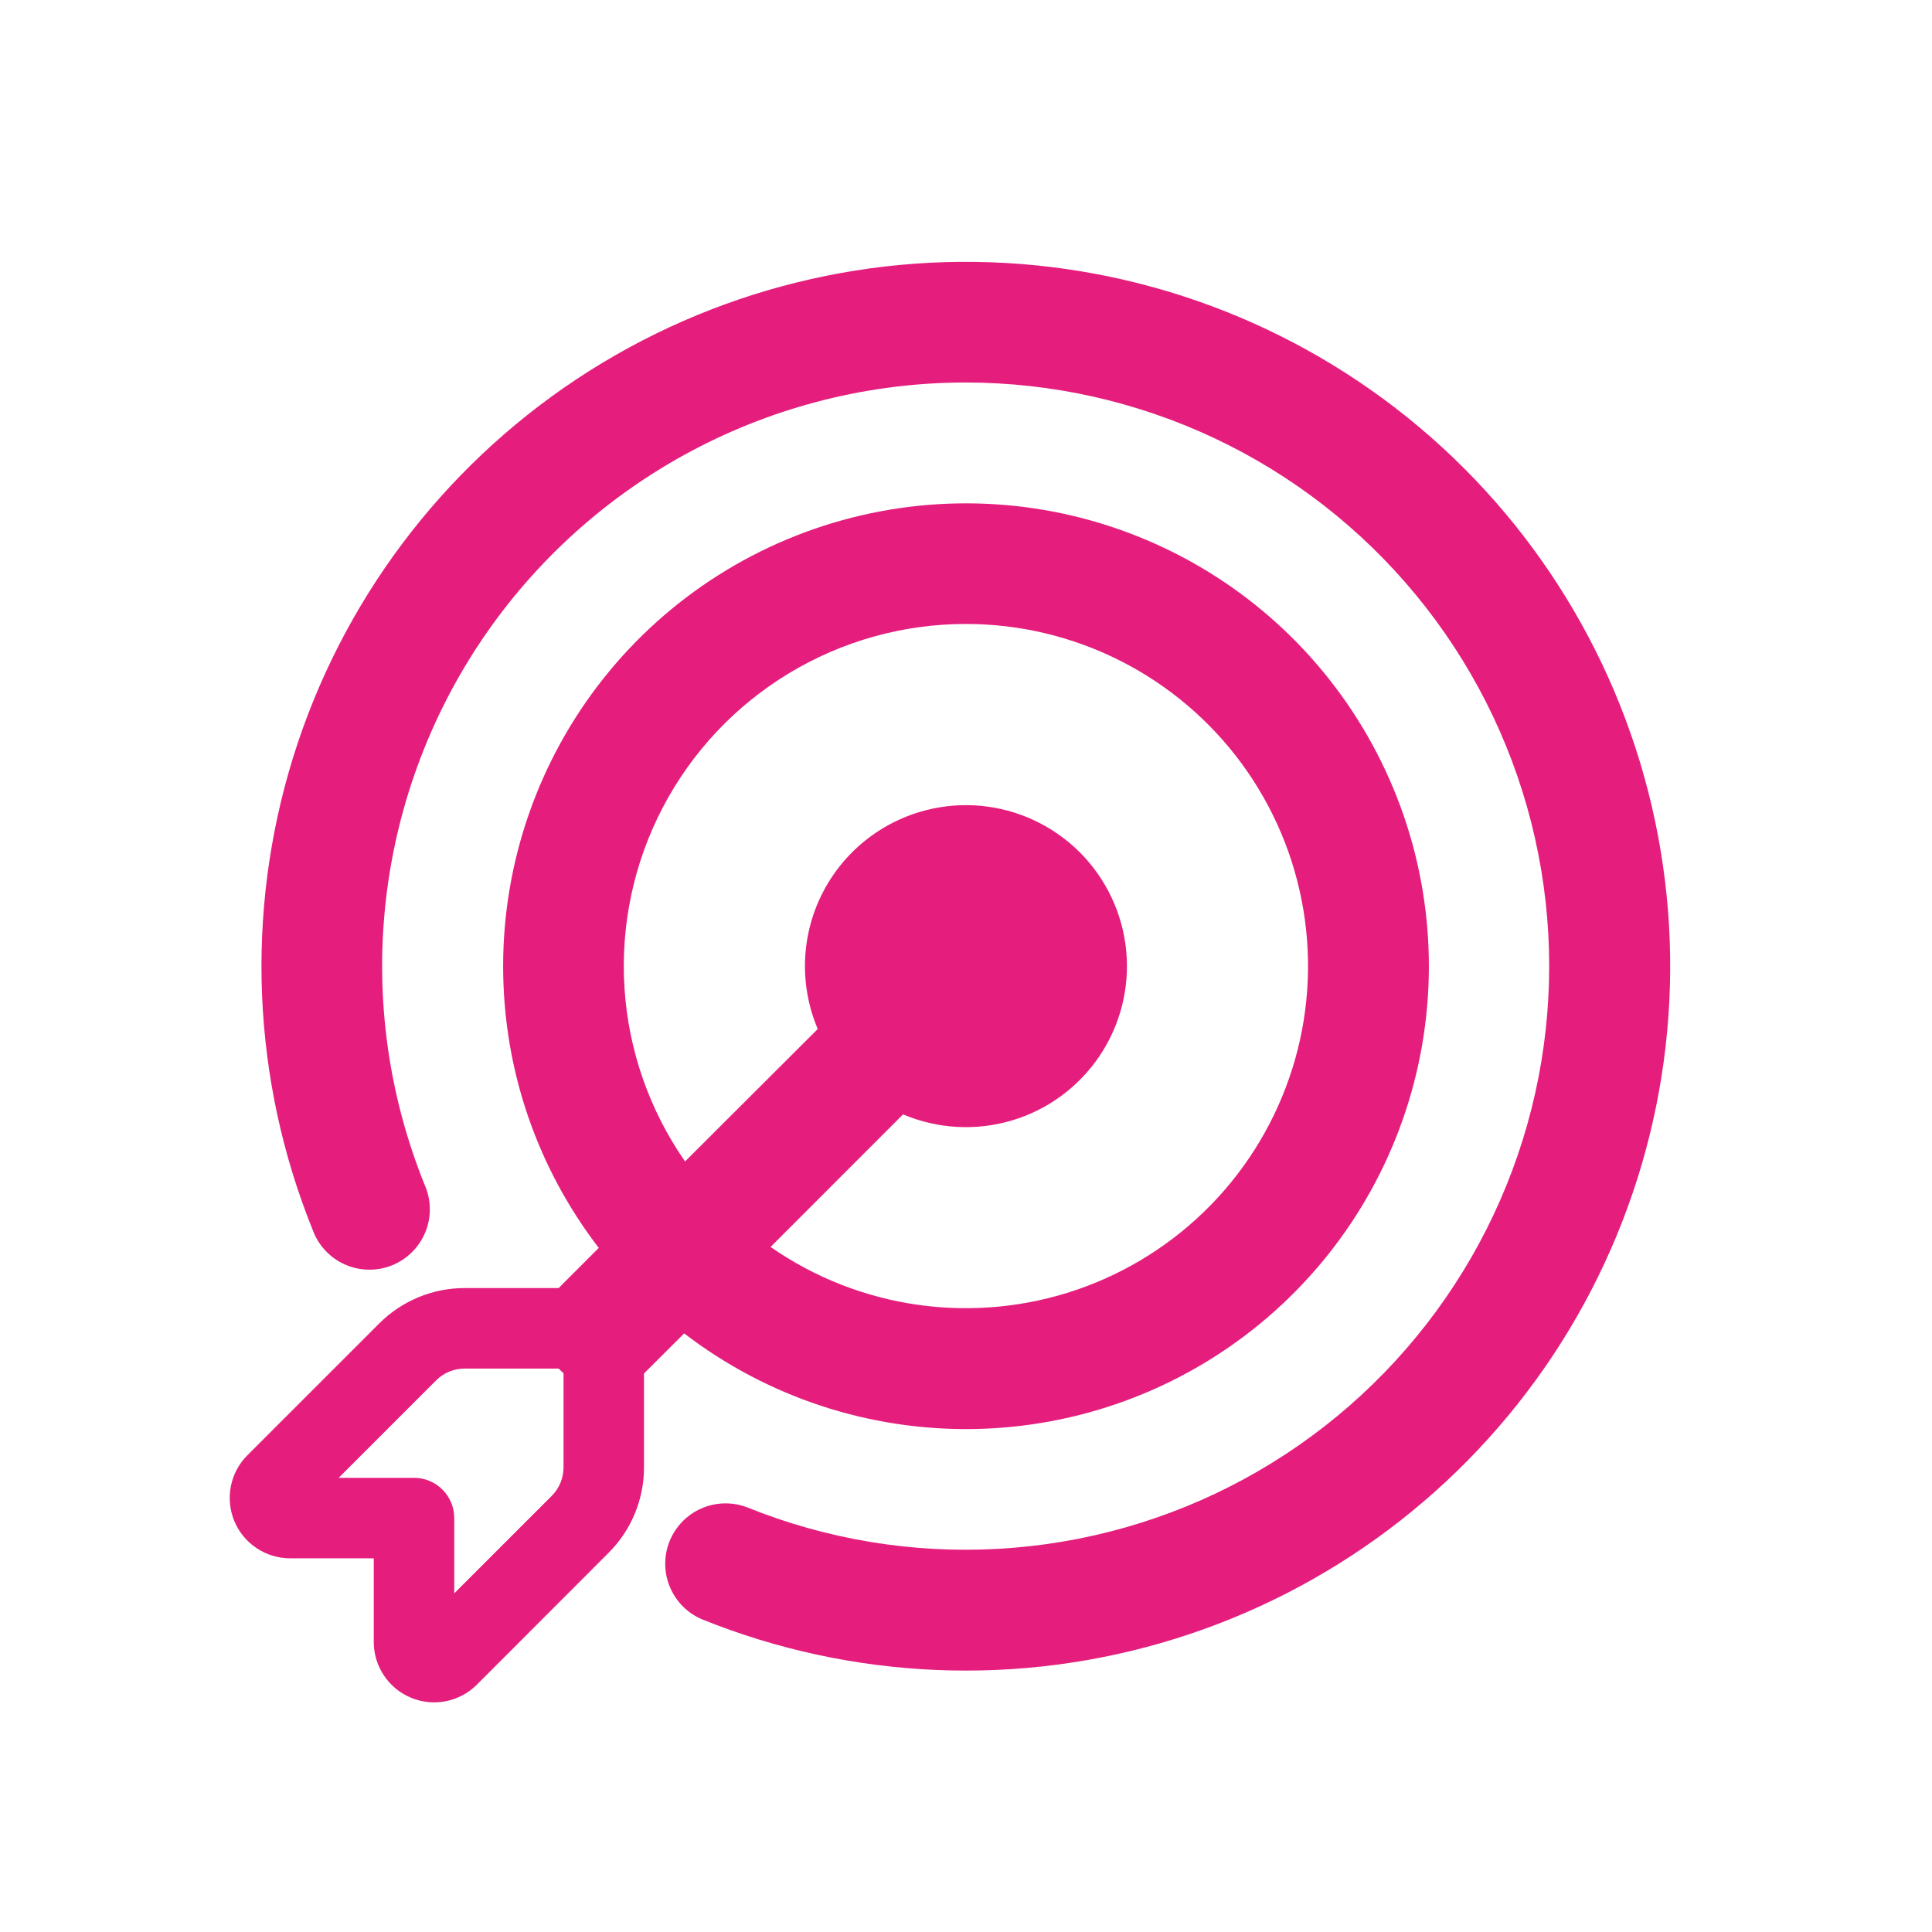
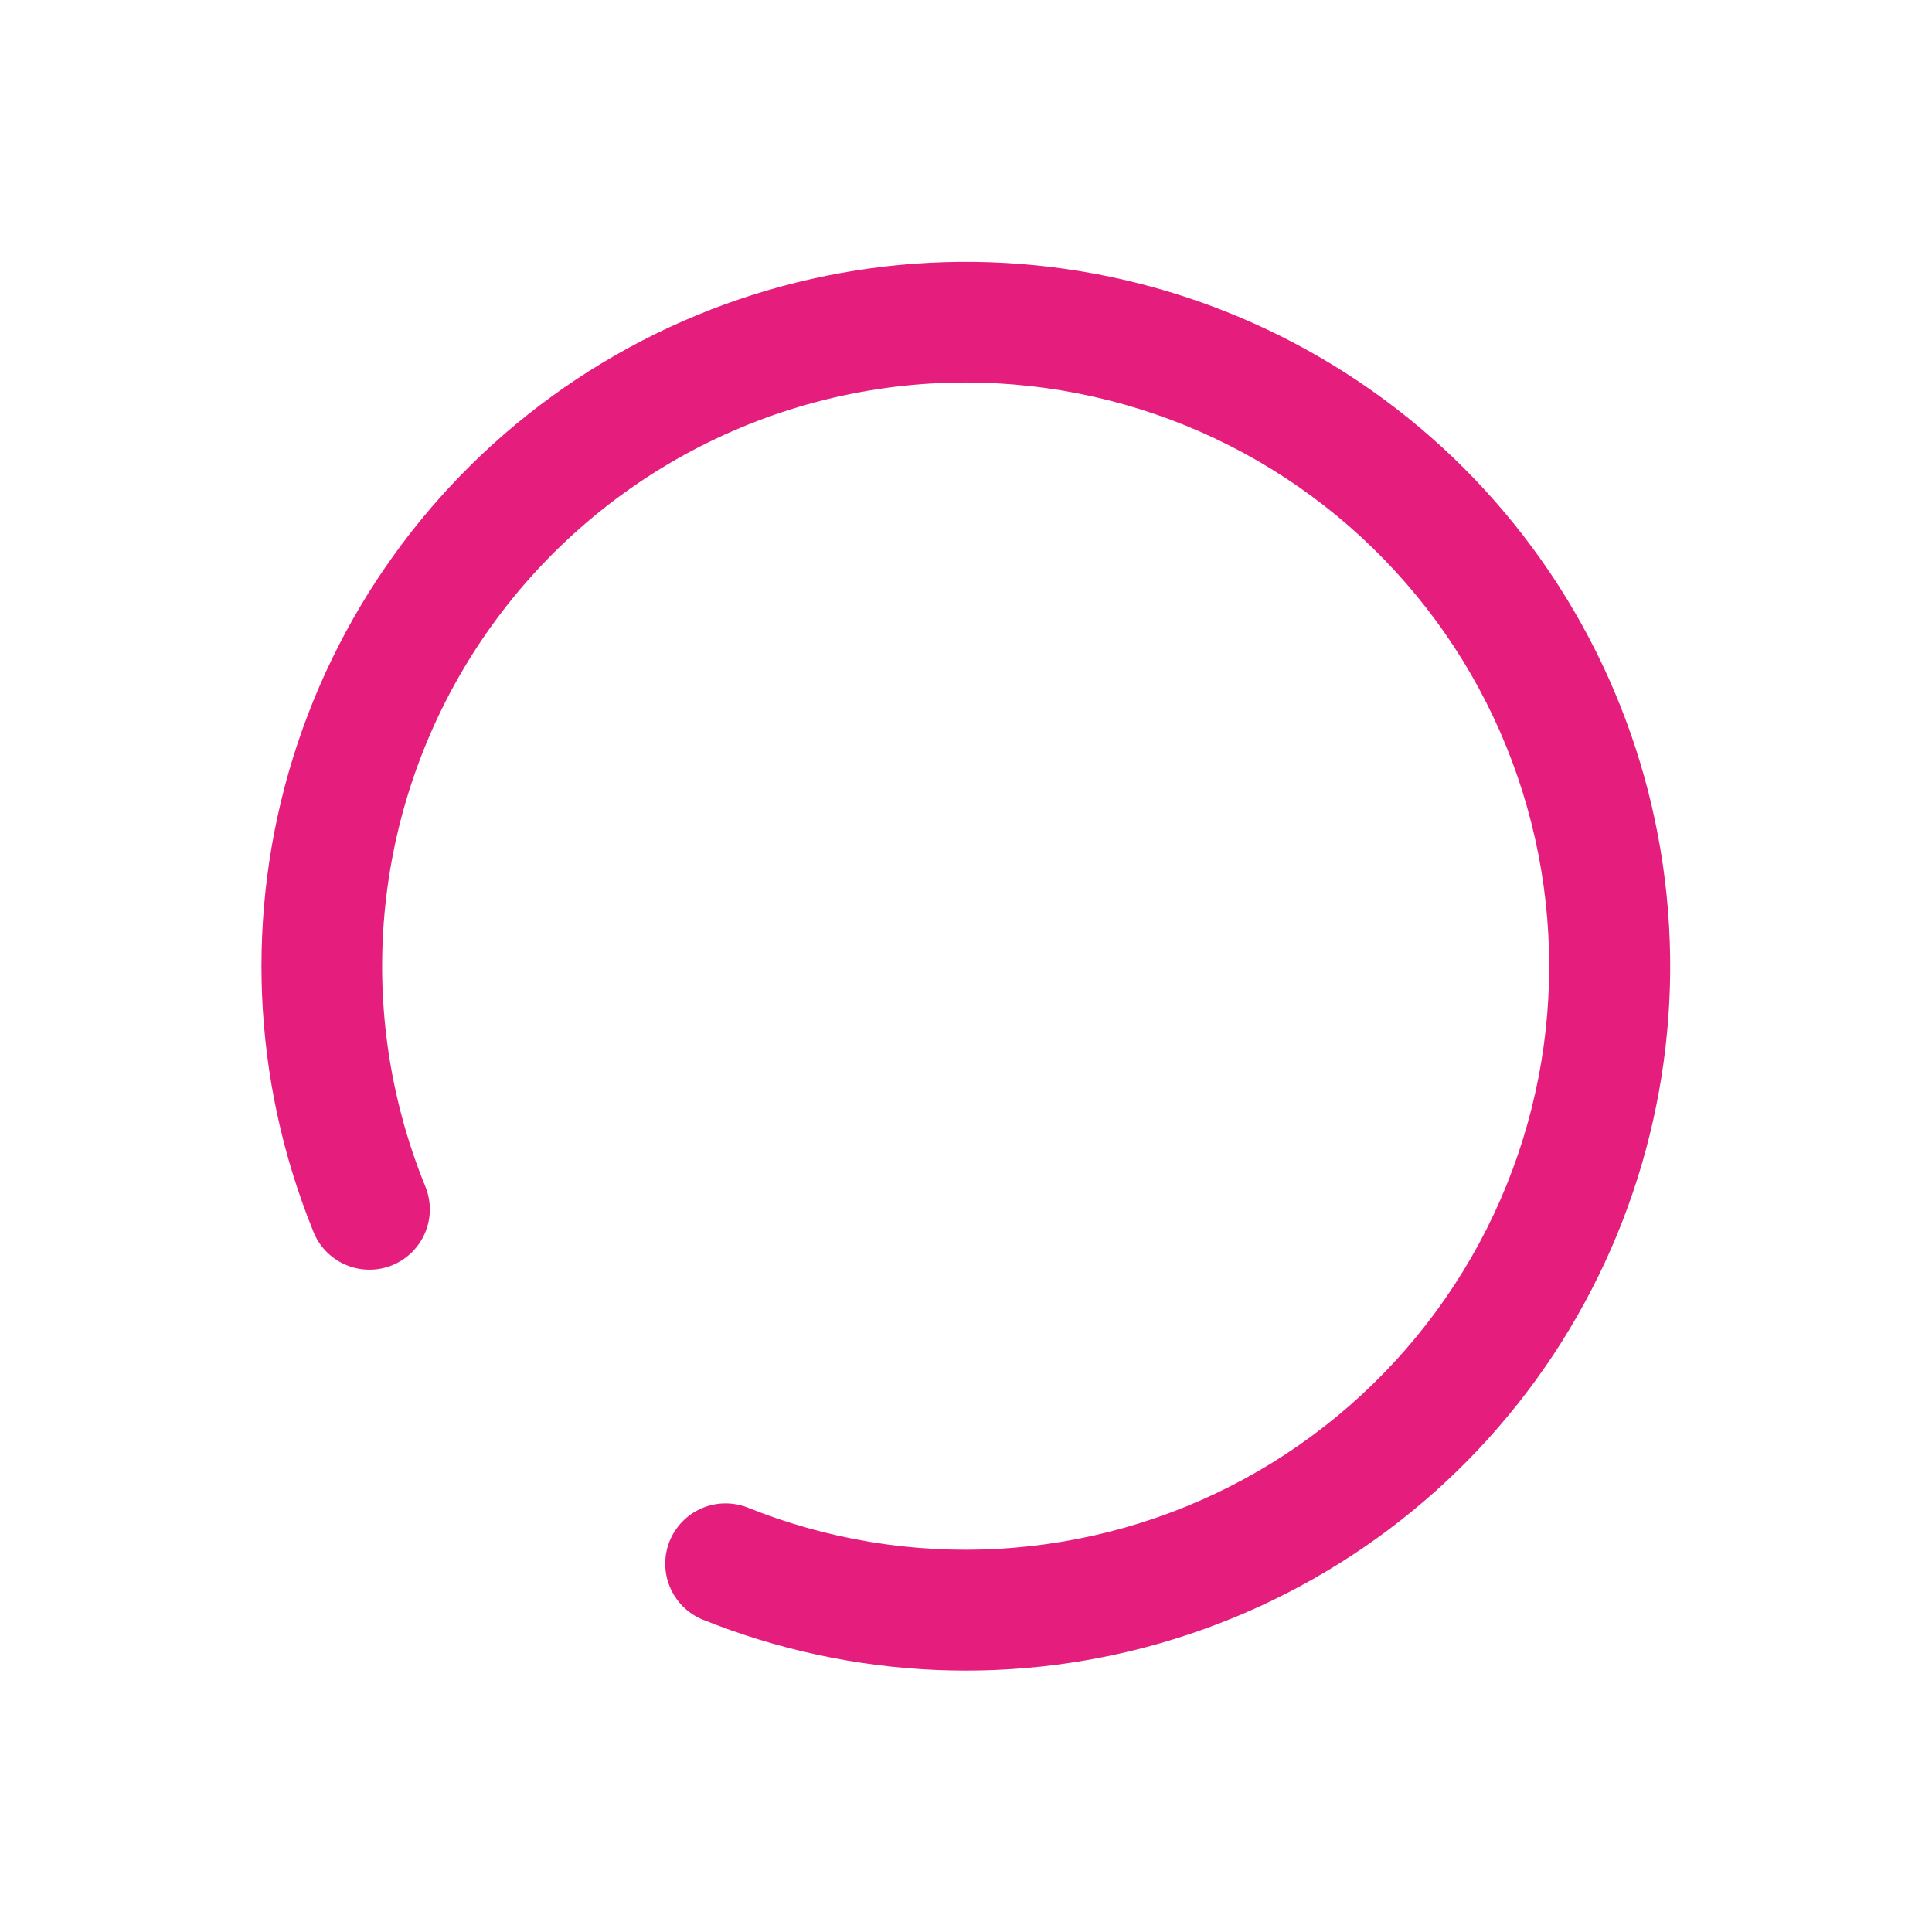
<svg xmlns="http://www.w3.org/2000/svg" width="50" height="50" viewBox="0 0 50 50" fill="none">
  <path d="M25 9.899C22.526 9.898 20.09 10.505 17.905 11.666C15.721 12.827 13.855 14.507 12.471 16.557C11.088 18.608 10.23 20.968 9.972 23.428C9.714 25.889 10.064 28.375 10.992 30.668C11.076 30.86 11.121 31.066 11.124 31.275C11.127 31.484 11.088 31.692 11.009 31.886C10.93 32.079 10.813 32.255 10.665 32.403C10.517 32.551 10.341 32.667 10.147 32.746C9.953 32.824 9.746 32.863 9.536 32.859C9.327 32.856 9.121 32.811 8.93 32.726C8.738 32.642 8.566 32.52 8.423 32.367C8.279 32.215 8.168 32.035 8.096 31.839C6.52 27.941 6.34 23.619 7.585 19.603C8.831 15.588 11.427 12.127 14.932 9.806C18.438 7.485 22.638 6.447 26.821 6.868C31.004 7.289 34.913 9.143 37.886 12.116C40.858 15.088 42.712 18.997 43.133 23.18C43.554 27.363 42.516 31.564 40.196 35.069C37.875 38.574 34.413 41.17 30.398 42.416C26.383 43.662 22.06 43.481 18.163 41.906C17.787 41.744 17.489 41.442 17.334 41.064C17.178 40.686 17.177 40.262 17.33 39.883C17.484 39.504 17.78 39.2 18.154 39.037C18.529 38.874 18.953 38.864 19.335 39.01C21.401 39.843 23.625 40.21 25.848 40.083C28.072 39.956 30.24 39.34 32.197 38.277C34.154 37.214 35.852 35.731 37.169 33.935C38.486 32.139 39.389 30.075 39.815 27.888C40.24 25.702 40.177 23.449 39.629 21.29C39.082 19.132 38.064 17.121 36.648 15.402C35.232 13.682 33.454 12.297 31.44 11.346C29.426 10.395 27.227 9.901 25 9.899Z" fill="#E51E7D" />
-   <path d="M13.021 25.002C13.021 27.746 13.944 30.275 15.496 32.296L14.519 33.273L14.459 33.335H12.021C11.193 33.336 10.398 33.666 9.813 34.252L6.402 37.662C6.184 37.881 6.035 38.159 5.975 38.462C5.915 38.765 5.946 39.079 6.064 39.364C6.182 39.65 6.382 39.894 6.639 40.065C6.896 40.237 7.198 40.329 7.506 40.329H9.673V42.496C9.673 42.805 9.765 43.106 9.937 43.363C10.109 43.62 10.352 43.82 10.638 43.938C10.923 44.056 11.237 44.087 11.54 44.027C11.843 43.967 12.121 43.818 12.34 43.6L15.75 40.187C16.336 39.602 16.666 38.809 16.667 37.981V35.544L16.729 35.483L17.706 34.508C19.852 36.155 22.491 37.027 25.194 36.983C27.898 36.939 30.508 35.982 32.598 34.267C34.689 32.552 36.138 30.18 36.709 27.537C37.28 24.894 36.941 22.135 35.745 19.71C34.55 17.284 32.569 15.334 30.125 14.178C27.68 13.021 24.917 12.725 22.283 13.339C19.649 13.952 17.301 15.438 15.619 17.556C13.938 19.674 13.022 22.298 13.021 25.002ZM25 16.148C26.39 16.148 27.759 16.476 28.999 17.104C30.238 17.732 31.313 18.642 32.135 19.762C32.957 20.883 33.505 22.18 33.732 23.551C33.96 24.922 33.862 26.327 33.446 27.652C33.03 28.978 32.308 30.188 31.338 31.183C30.368 32.177 29.178 32.93 27.863 33.38C26.548 33.829 25.146 33.963 23.77 33.771C22.394 33.578 21.082 33.064 19.942 32.271L23.371 28.84C24.261 29.217 25.255 29.273 26.182 28.999C27.11 28.724 27.912 28.135 28.453 27.334C28.994 26.532 29.239 25.567 29.146 24.604C29.053 23.642 28.628 22.741 27.945 22.058C27.261 21.374 26.36 20.949 25.398 20.856C24.435 20.764 23.471 21.009 22.669 21.549C21.867 22.09 21.278 22.893 21.003 23.82C20.729 24.747 20.785 25.741 21.163 26.631L17.729 30.058C16.806 28.73 16.263 27.175 16.161 25.56C16.059 23.946 16.402 22.334 17.151 20.901C17.9 19.467 19.028 18.266 20.412 17.428C21.796 16.59 23.383 16.147 25 16.148ZM14.459 35.419L14.584 35.542V37.979C14.583 38.255 14.473 38.52 14.277 38.715L11.756 41.235V39.287C11.756 39.011 11.647 38.746 11.451 38.551C11.256 38.355 10.991 38.246 10.715 38.246H8.765L11.286 35.725C11.382 35.628 11.497 35.551 11.624 35.498C11.75 35.446 11.886 35.419 12.023 35.419H14.459Z" fill="#E51E7D" />
</svg>